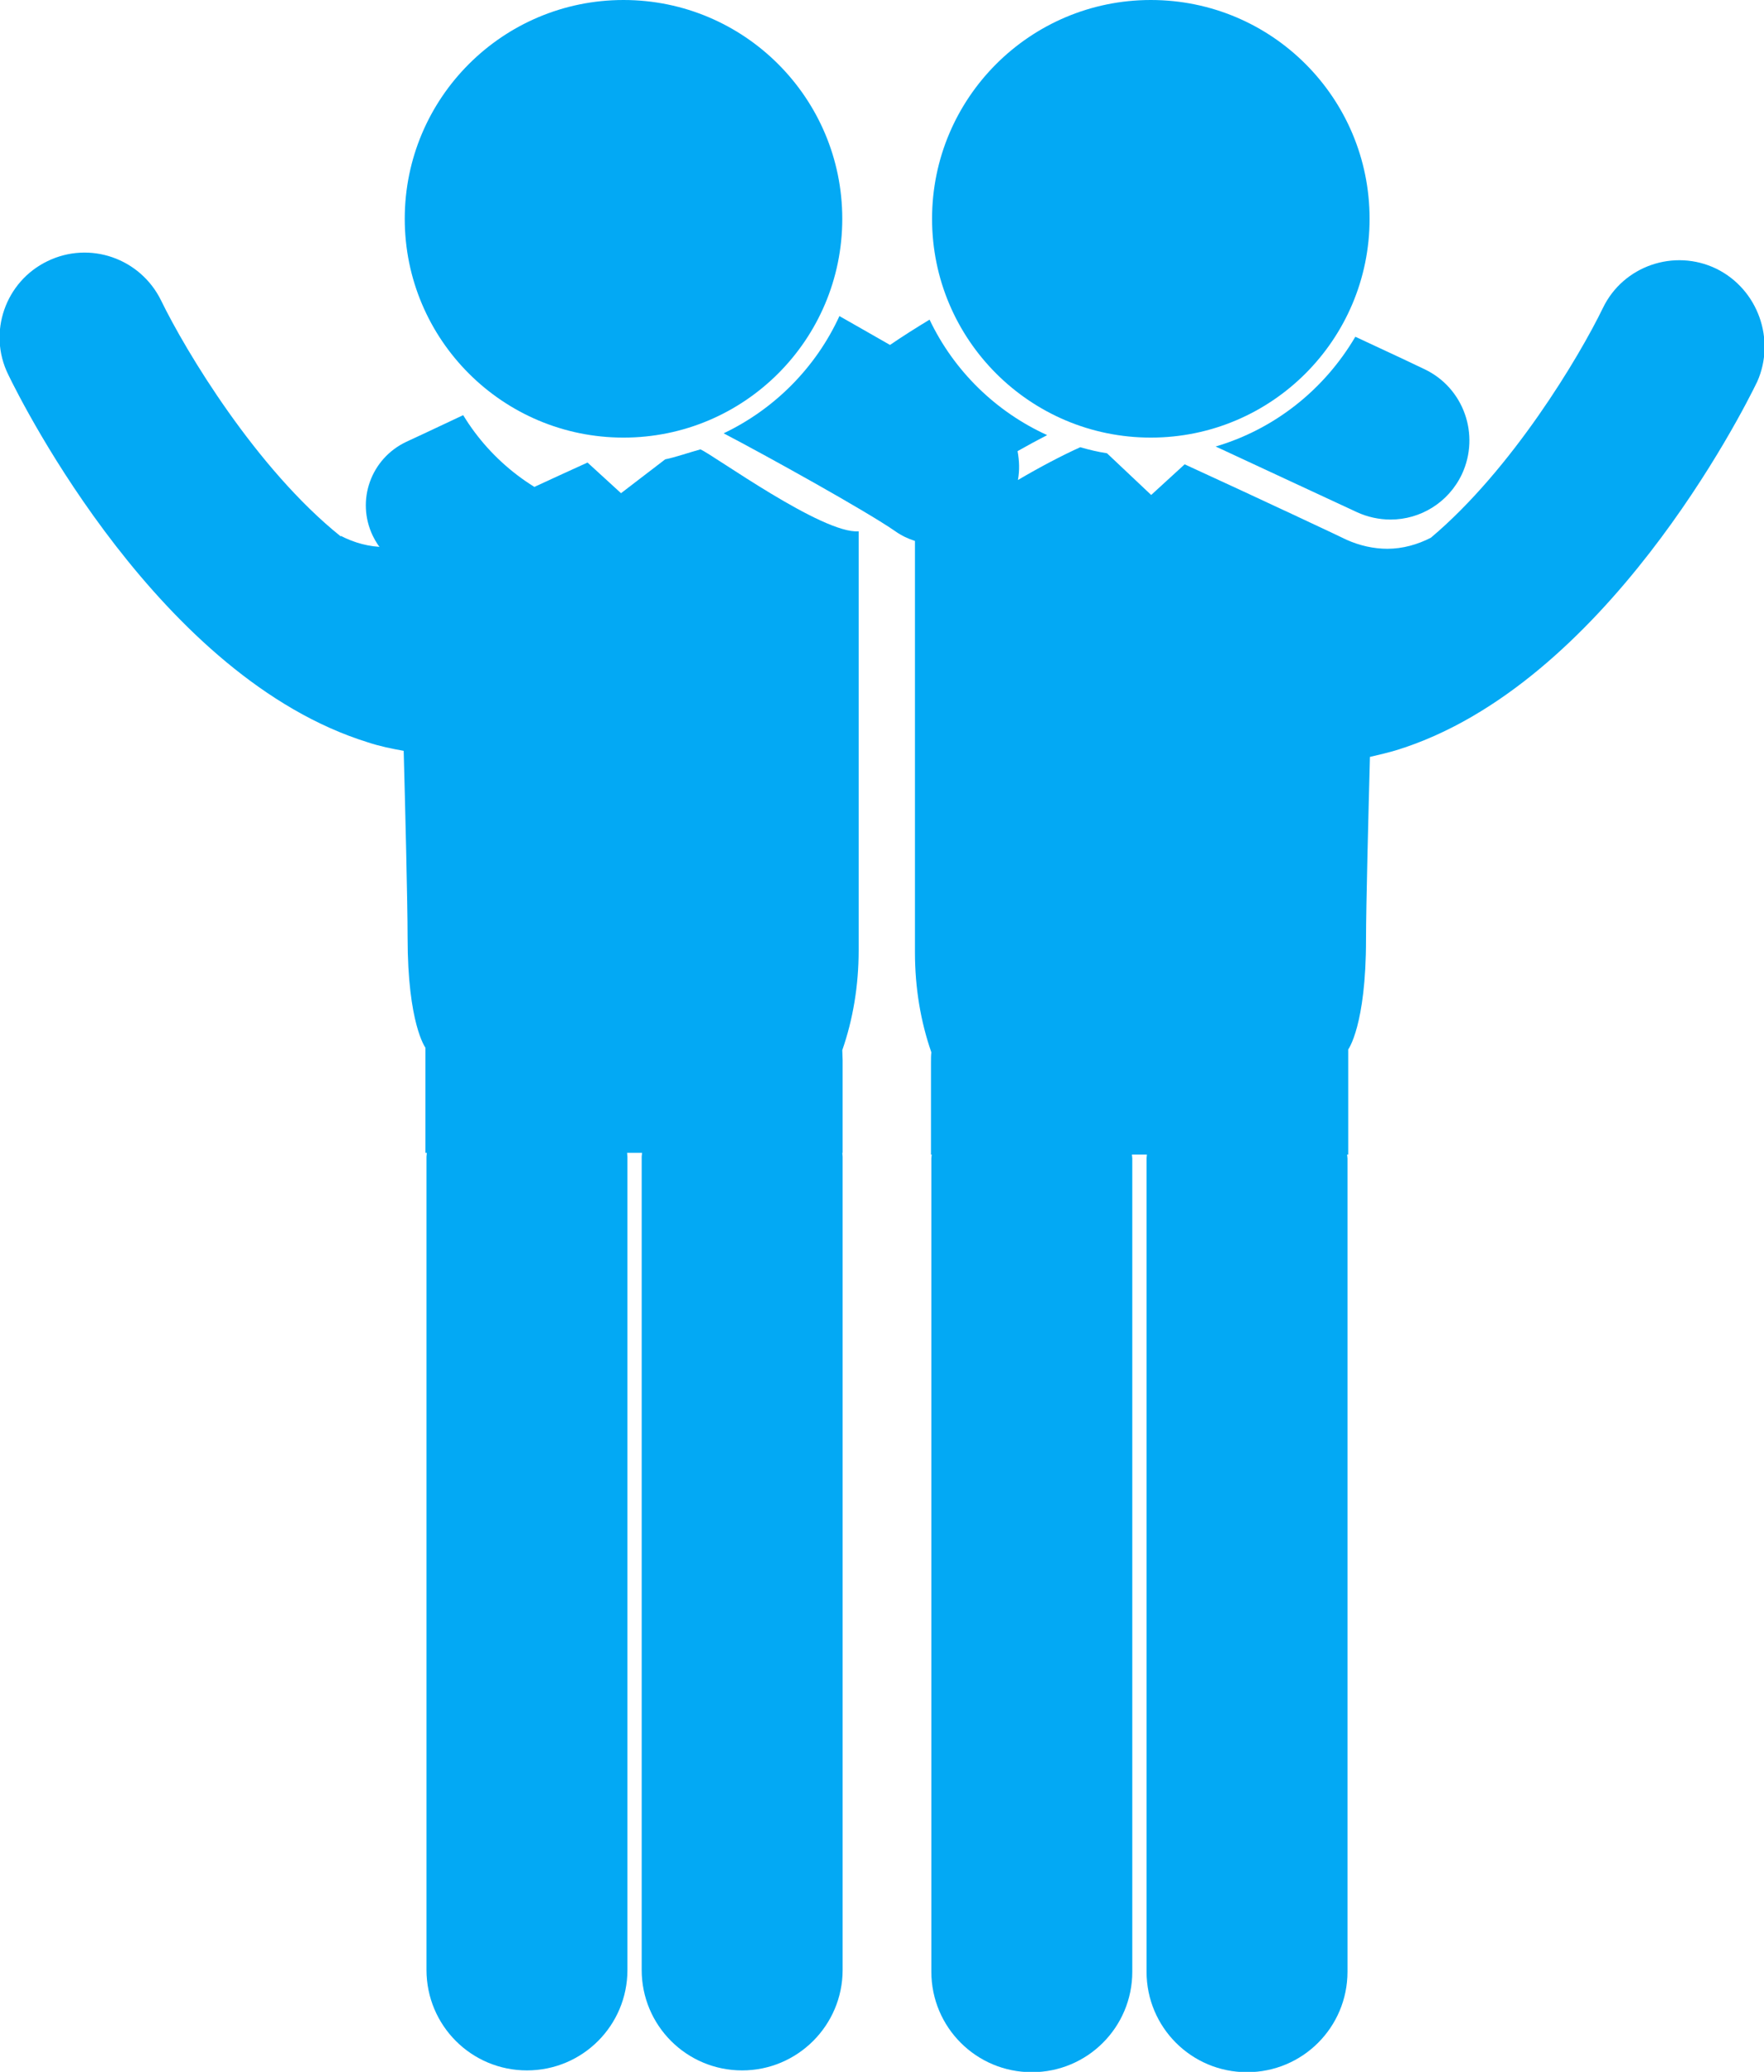
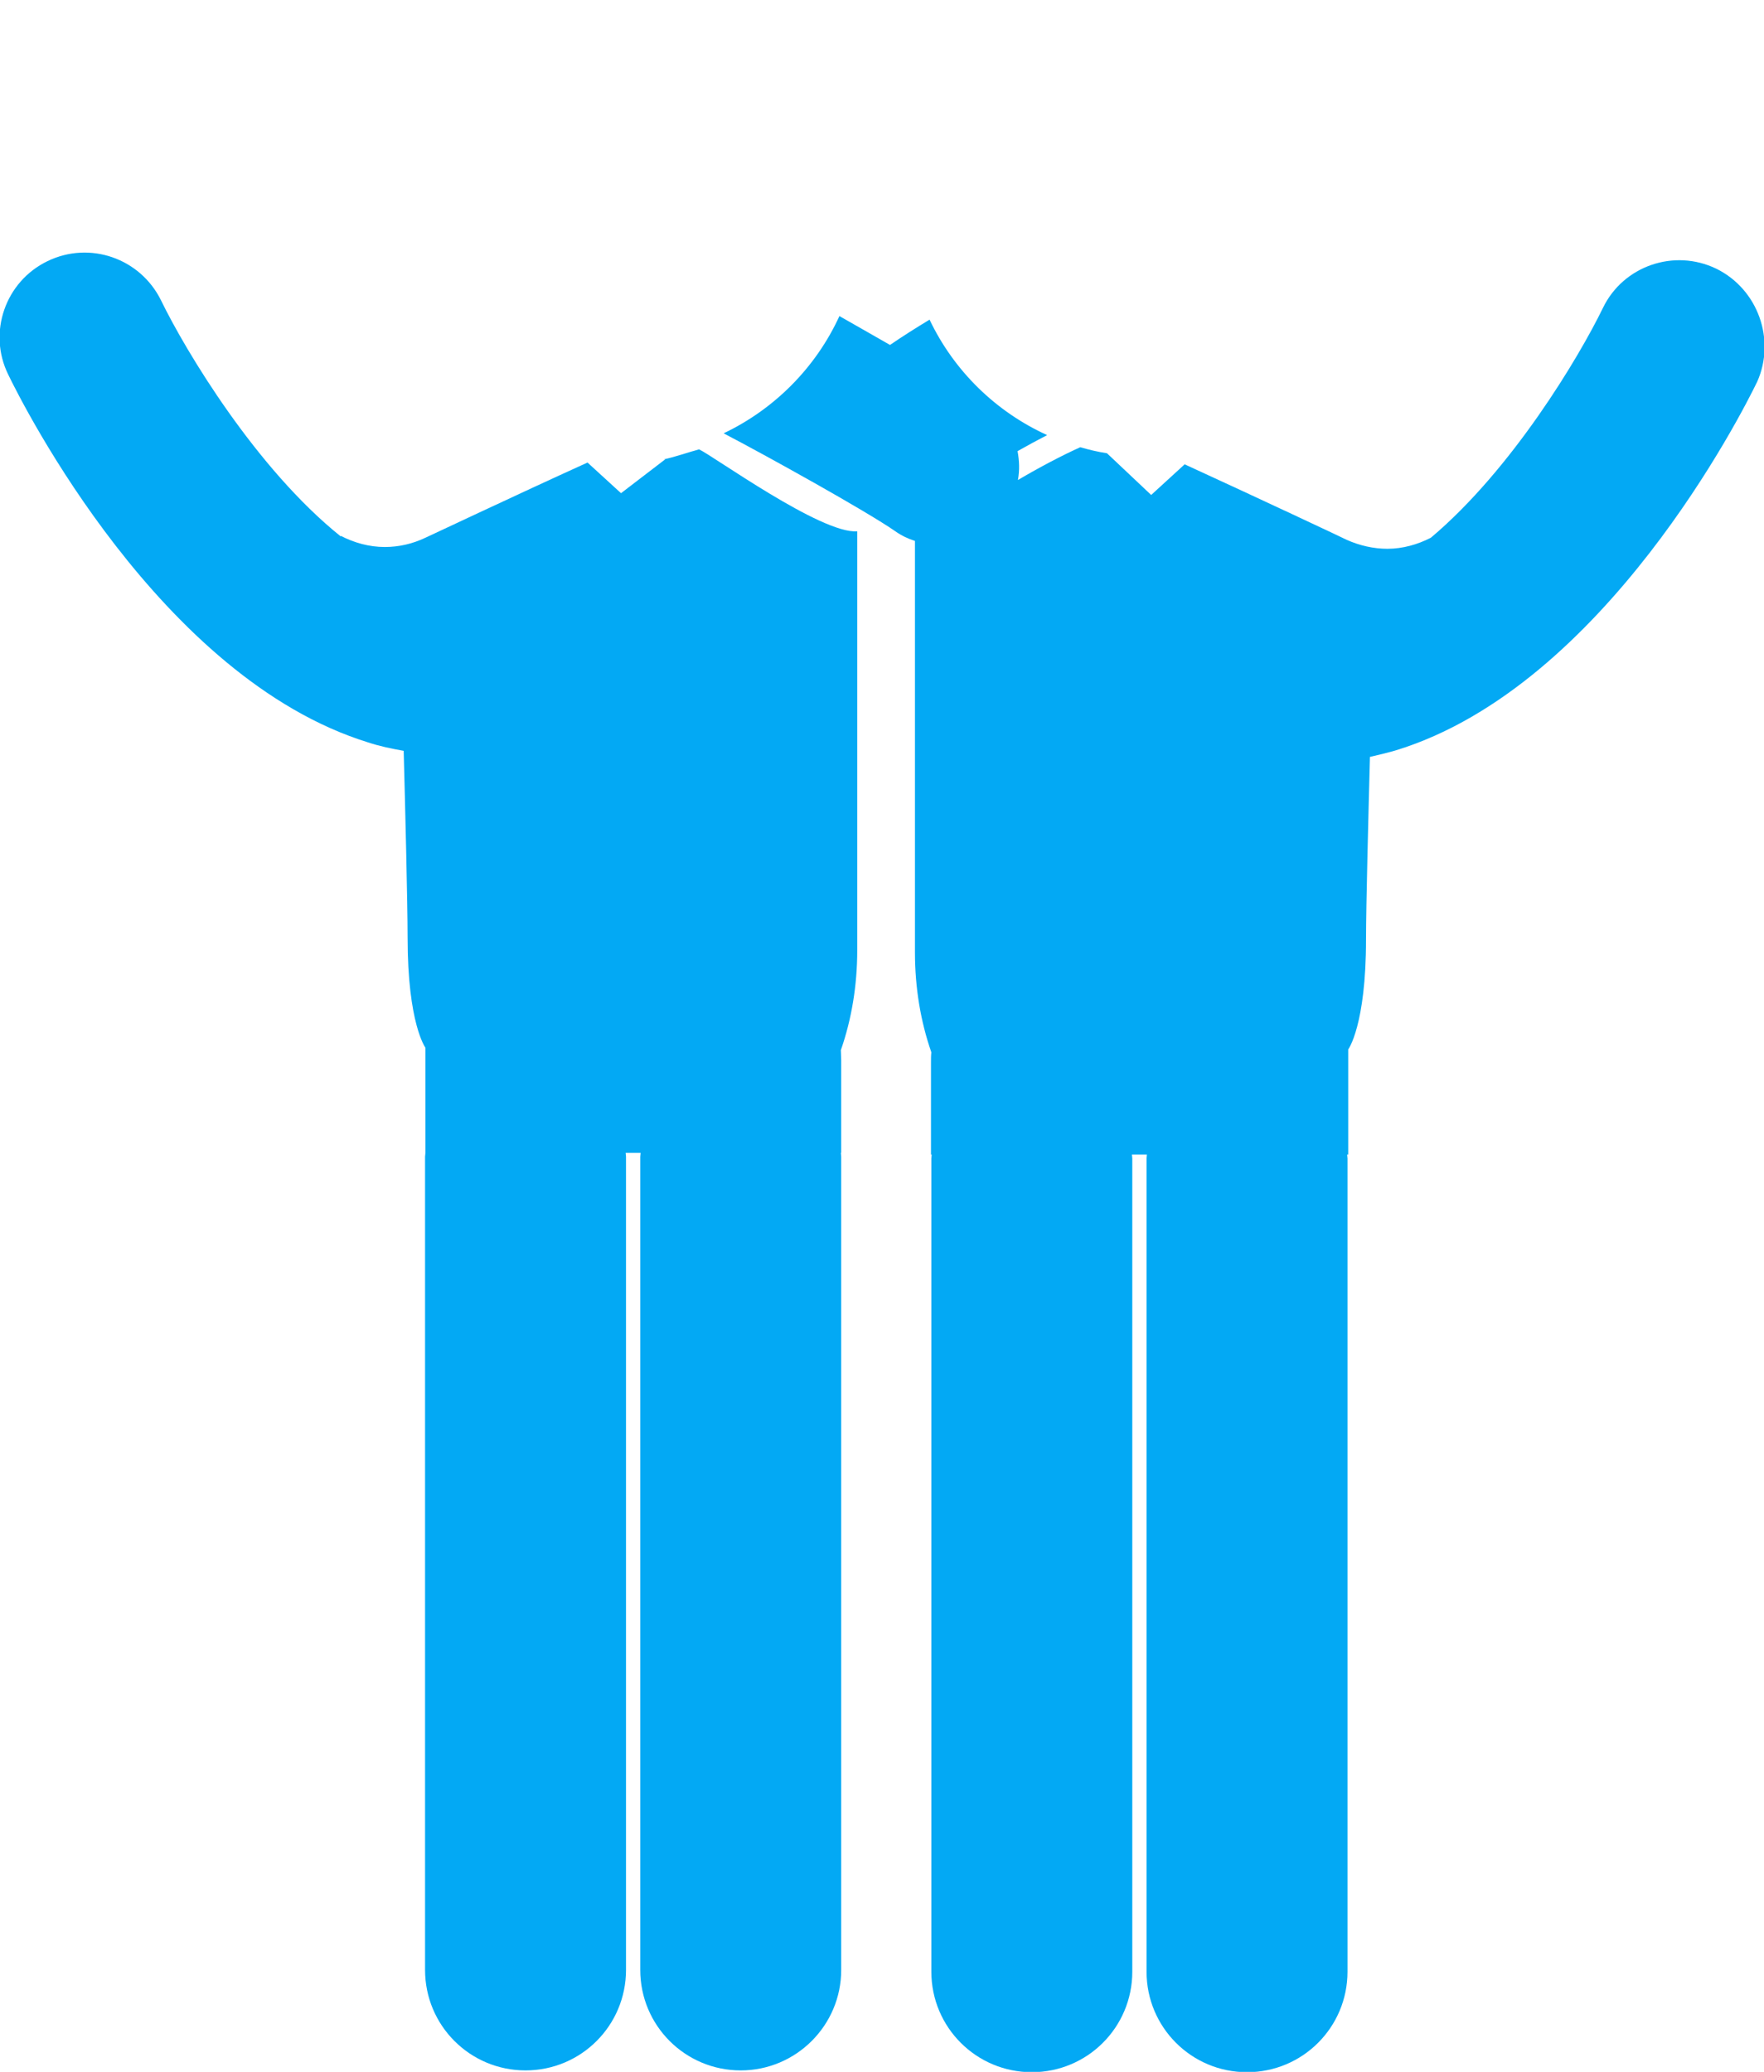
<svg xmlns="http://www.w3.org/2000/svg" x="0" y="0" viewBox="0 0 495.1 581.4">
-   <path fill="#03a9f4" d="M122.5 161.6c2.8 0 5.7-.6 8.4-1.9.3-.1 17.9-8.4 34.7-16.2-15-4.2-27.7-14-35.6-27-8.7 4.1-15.3 7.2-16 7.5-9.9 4.7-14.1 16.4-9.4 26.3 3.4 7.1 10.5 11.3 17.9 11.3zm218.7-36.3c19 8.8 39.3 18.3 39.6 18.4 3 1.4 6.3 2.1 9.5 2.1 8.3 0 16.2-4.7 20-12.7 5.2-11.1.5-24.3-10.5-29.5-.8-.4-8.8-4.2-19.4-9.1-8.7 14.8-22.6 25.9-39.2 30.8z" />
-   <path fill="#03a9f4" d="M384.4 61.4c0 33.9-27.5 61.4-61.4 61.4s-61.4-27.5-61.4-61.4S289.1 0 323 0c34 0 61.4 27.5 61.4 61.4zm-148 0c0 33.9-27.5 61.4-61.4 61.4s-61.4-27.5-61.4-61.4S141.1 0 175 0s61.4 27.5 61.4 61.4z" />
-   <path fill="#03a9f4" d="M186.7 128.9l-12.4 9.5-9.4-8.6c-20.5 9.3-45.2 21-45.5 21.1-3.6 1.7-7.4 2.6-11.4 2.6-4.4 0-8.6-1.2-12.3-3.1l-.1.1c-23.7-19-43.5-52-50.4-66.2-5.8-11.8-20-16.8-31.9-11-11.8 5.7-16.8 20-11 31.8 4.2 8.7 42.7 85.1 100.9 103.2 3.3 1.1 6.7 1.8 10.1 2.4.4 14.7 1.1 42.9 1.1 52.4 0 24.2 5 30.9 5 30.9v29.5h.4c0 .4-.1.7-.1 1.1v228.2c0 15.6 12.6 28.2 28.2 28.2s28.2-12.6 28.2-28.2V324.6c0-.4-.1-.8-.1-1.1h4.2c0 .4-.1.7-.1 1.1v228.2c0 15.6 12.6 28.2 28.2 28.2 15.5 0 28.2-12.6 28.2-28.2V324.6c0-.4-.1-.8-.1-1.1h.1v-26c0-.9-.1-1.9-.1-2.8 3-8.6 4.6-18.1 4.6-28V149.1c-10.1.8-40.6-21.3-44.4-23-2.6.7-7.3 2.3-9.9 2.8z" />
+   <path fill="#03a9f4" d="M186.7 128.9l-12.4 9.5-9.4-8.6c-20.5 9.3-45.2 21-45.5 21.1-3.6 1.7-7.4 2.6-11.4 2.6-4.4 0-8.6-1.2-12.3-3.1l-.1.1c-23.7-19-43.5-52-50.4-66.2-5.8-11.8-20-16.8-31.9-11-11.8 5.7-16.8 20-11 31.8 4.2 8.7 42.7 85.1 100.9 103.2 3.3 1.1 6.7 1.8 10.1 2.4.4 14.7 1.1 42.9 1.1 52.4 0 24.2 5 30.9 5 30.9v29.5c0 .4-.1.7-.1 1.1v228.2c0 15.6 12.6 28.2 28.2 28.2s28.2-12.6 28.2-28.2V324.6c0-.4-.1-.8-.1-1.1h4.2c0 .4-.1.7-.1 1.1v228.2c0 15.6 12.6 28.2 28.2 28.2 15.5 0 28.2-12.6 28.2-28.2V324.6c0-.4-.1-.8-.1-1.1h.1v-26c0-.9-.1-1.9-.1-2.8 3-8.6 4.6-18.1 4.6-28V149.1c-10.1.8-40.6-21.3-44.4-23-2.6.7-7.3 2.3-9.9 2.8z" />
  <path fill="#03a9f4" d="M481.7 75.4c-11.8-5.7-26.1-.8-31.8 11-6.7 13.8-25.5 45.3-48.3 64.5-3.7 1.9-7.9 3.1-12.2 3.1-3.9 0-7.8-.9-11.4-2.5-.3-.2-25-11.8-45.5-21.2l-9.4 8.6-12.4-11.7c-2.6-.4-5.1-1-7.5-1.7-5.1 2.3-11.2 5.5-17.5 9.2.5-2.7.4-5.4-.1-8.1 2.8-1.6 5.6-3.1 8.3-4.5-14.5-6.6-26.2-18.1-33-32.4-3.8 2.3-7.6 4.7-11.1 7.1-5.2-3-10.2-5.8-14.2-8.1-6.6 14.4-18.2 26.1-32.5 32.9 11.7 6.1 40.2 21.9 48.2 27.5 1.7 1.2 3.6 2.1 5.5 2.7v115.5c0 9.9 1.6 19.4 4.6 28-.1.9-.1 1.8-.1 2.8V324h.2c0 .4-.1.7-.1 1.1v228.2c0 15.6 12.6 28.2 28.2 28.2s28.2-12.6 28.2-28.2V325.1c0-.4-.1-.7-.1-1.1h4.2c0 .4-.1.7-.1 1.1v228.2c0 15.6 12.6 28.2 28.2 28.2s28.2-12.6 28.2-28.2V325.1c0-.4-.1-.7-.1-1.1h.3v-29.5s5-6.7 5-30.9c0-9.2.7-36.2 1.1-51.2 2.6-.6 5.2-1.2 7.8-2 58.1-18.2 96.7-94.6 100.9-103.3 5.2-11.7.3-25.9-11.5-31.7z" />
</svg>